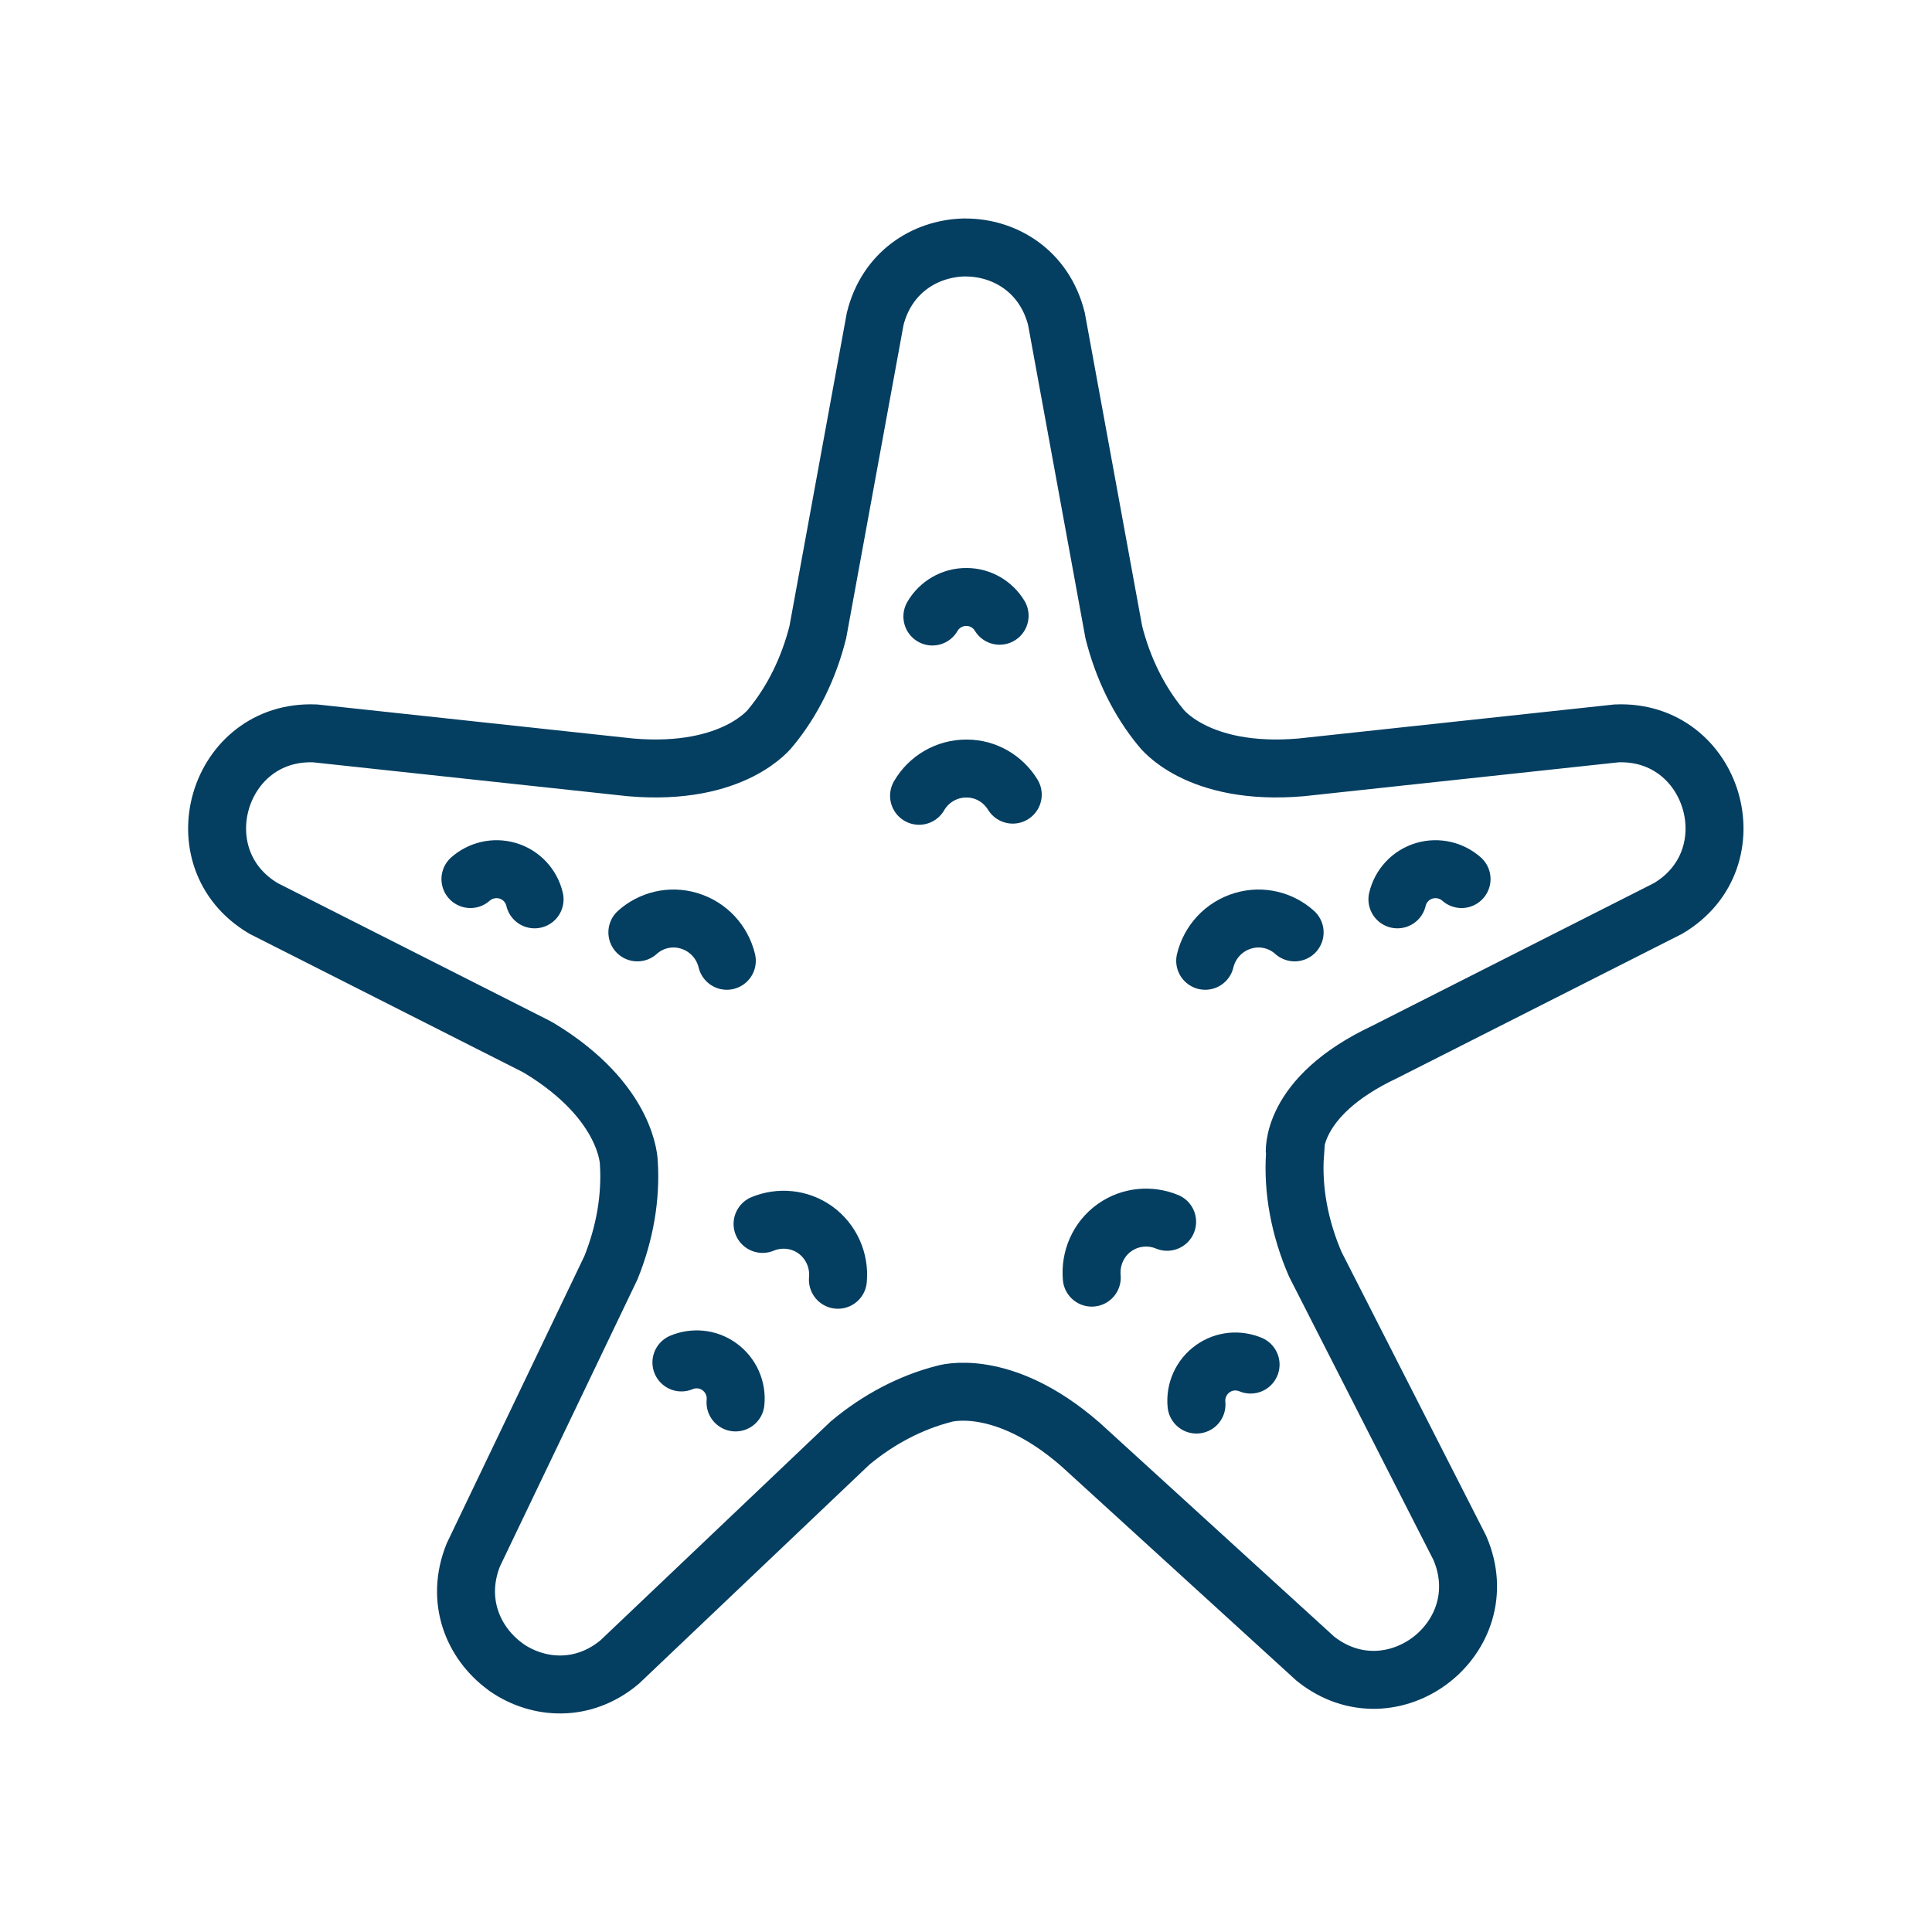
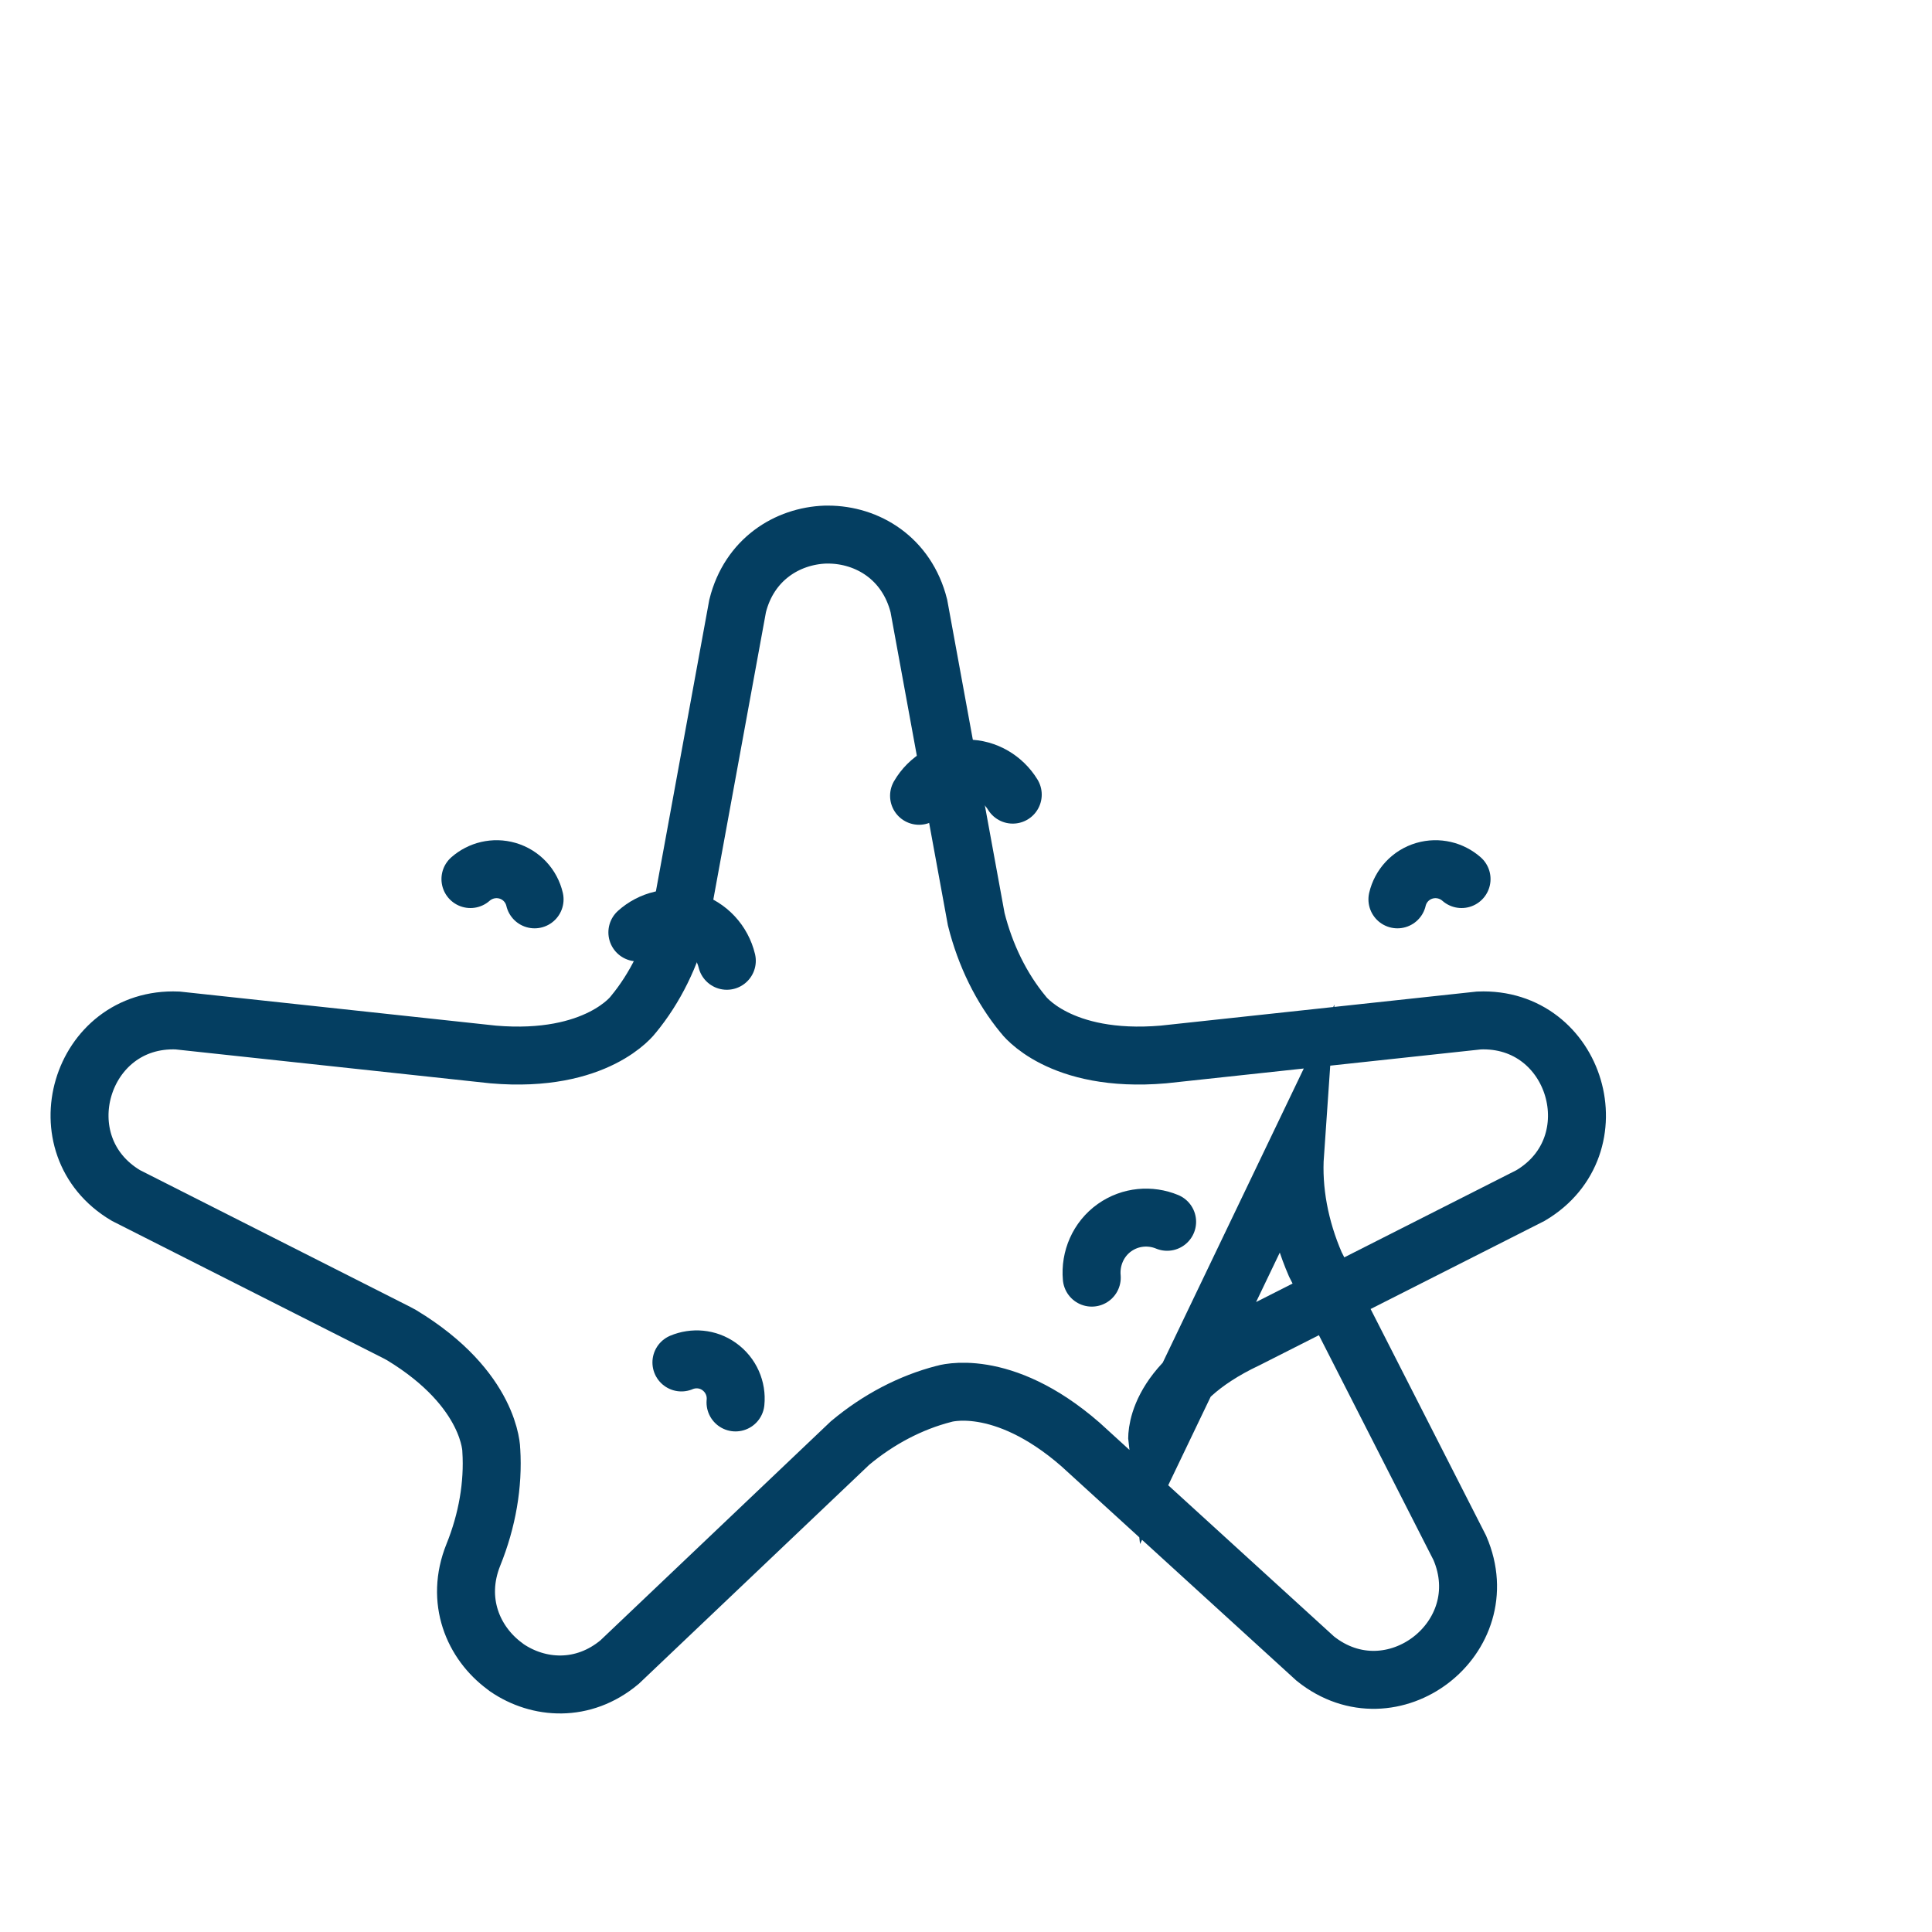
<svg xmlns="http://www.w3.org/2000/svg" id="Livello_1" data-name="Livello 1" viewBox="0 0 100 100">
  <defs>
    <style> .cls-1 { fill: none; stroke: #043e61; stroke-linecap: round; stroke-miterlimit: 10; stroke-width: 3px; } </style>
  </defs>
  <path class="cls-1" d="m47.57,41.19c.49-.85,1.42-1.42,2.47-1.41,1.01,0,1.89.55,2.38,1.35" />
-   <path class="cls-1" d="m48.26,31.91c.35-.61,1.02-1.02,1.77-1.01.72,0,1.36.39,1.71.97" />
  <g>
    <g>
-       <path class="cls-1" d="m62.38,49.73c.23-.96.95-1.77,1.96-2.07.97-.29,1.97-.03,2.67.6" />
      <path class="cls-1" d="m72.33,46.55c.16-.69.68-1.27,1.4-1.48.69-.2,1.41-.02,1.92.43" />
    </g>
    <g>
      <path class="cls-1" d="m37.62,49.73c-.23-.96-.95-1.77-1.96-2.07-.97-.29-1.97-.03-2.67.6" />
      <path class="cls-1" d="m27.67,46.55c-.16-.69-.68-1.27-1.4-1.48-.69-.2-1.41-.02-1.92.43" />
    </g>
  </g>
  <g>
    <g>
      <path class="cls-1" d="m56.51,66.13c-.09-.98.33-1.99,1.18-2.59.82-.58,1.85-.66,2.72-.3" />
-       <path class="cls-1" d="m61.93,72.7c-.07-.7.23-1.42.85-1.86.59-.42,1.33-.47,1.95-.21" />
    </g>
    <g>
-       <path class="cls-1" d="m43.37,66.24c.09-.98-.33-1.98-1.18-2.59-.82-.58-1.85-.66-2.72-.3" />
      <path class="cls-1" d="m38.07,72.59c.07-.7-.23-1.42-.85-1.86-.59-.42-1.33-.47-1.95-.21" />
    </g>
  </g>
-   <path class="cls-1" d="m67.03,59.72c-.13,1.87.24,3.85,1.05,5.72l7.48,14.68c2.01,4.66-3.52,8.9-7.48,5.73l-12.16-11.09c-4.09-3.56-7.07-2.61-7.07-2.61-1.71.44-3.38,1.31-4.85,2.54l-11.93,11.34c-1.89,1.58-4.2,1.41-5.84.29l-.09-.07c-1.65-1.21-2.59-3.41-1.64-5.77l7.12-14.86c.72-1.78,1.04-3.64.93-5.41,0,0,0-3.15-4.64-5.96l-.24-.13-14.03-7.1c-4.36-2.58-2.38-9.27,2.67-9.06l16.34,1.76c5.39.46,7.25-2.07,7.25-2.07,1.13-1.37,1.96-3.06,2.43-4.93l2.97-16.22c.6-2.4,2.56-3.62,4.55-3.69h.12c2.05,0,4.09,1.23,4.71,3.69l2.97,16.22c.47,1.87,1.3,3.56,2.43,4.93,0,0,1.85,2.53,7.25,2.07l16.34-1.76c5.05-.21,7.03,6.48,2.67,9.06l-14.67,7.43c-4.99,2.35-4.65,5.28-4.65,5.28Z" />
+   <path class="cls-1" d="m67.03,59.72c-.13,1.87.24,3.85,1.05,5.72l7.48,14.68c2.01,4.66-3.52,8.9-7.48,5.73l-12.16-11.09c-4.09-3.56-7.07-2.61-7.07-2.61-1.71.44-3.38,1.31-4.85,2.54l-11.93,11.34c-1.89,1.58-4.2,1.41-5.84.29l-.09-.07c-1.65-1.21-2.59-3.41-1.64-5.77c.72-1.78,1.04-3.64.93-5.41,0,0,0-3.15-4.64-5.96l-.24-.13-14.03-7.1c-4.36-2.58-2.38-9.27,2.67-9.06l16.34,1.76c5.39.46,7.25-2.07,7.25-2.07,1.13-1.37,1.96-3.06,2.43-4.93l2.97-16.22c.6-2.4,2.56-3.62,4.55-3.69h.12c2.05,0,4.09,1.23,4.71,3.69l2.97,16.22c.47,1.87,1.3,3.56,2.43,4.93,0,0,1.85,2.53,7.25,2.07l16.34-1.76c5.05-.21,7.03,6.48,2.67,9.06l-14.67,7.43c-4.99,2.35-4.65,5.28-4.65,5.28Z" />
</svg>